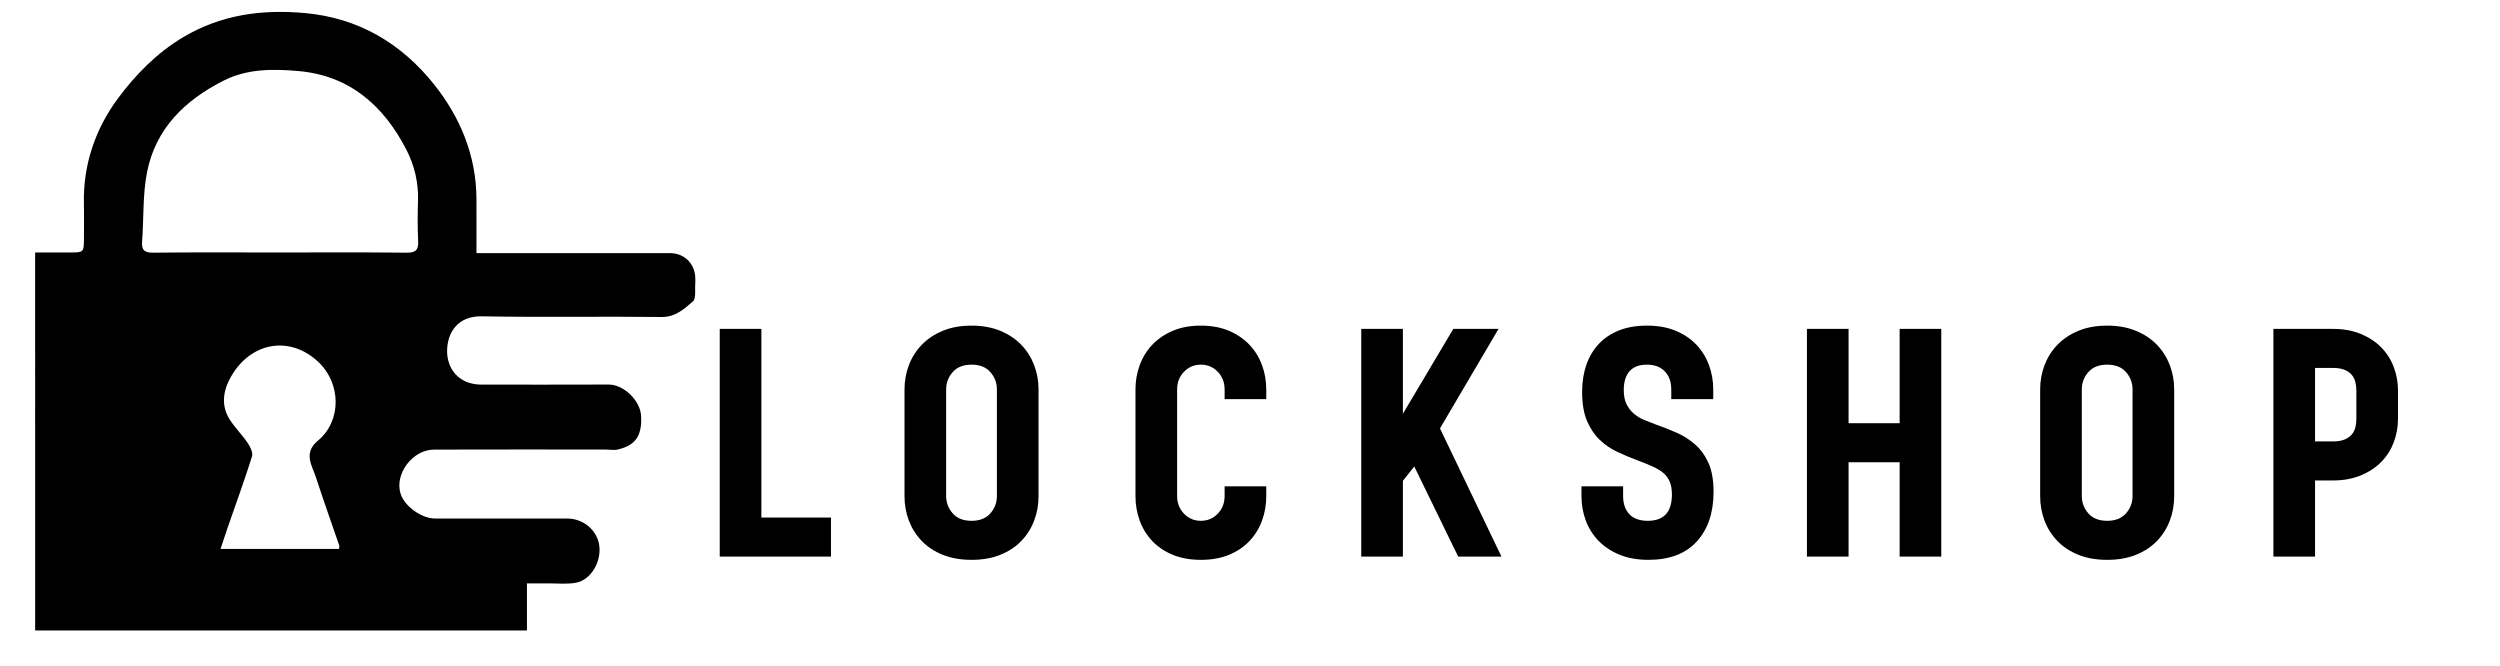
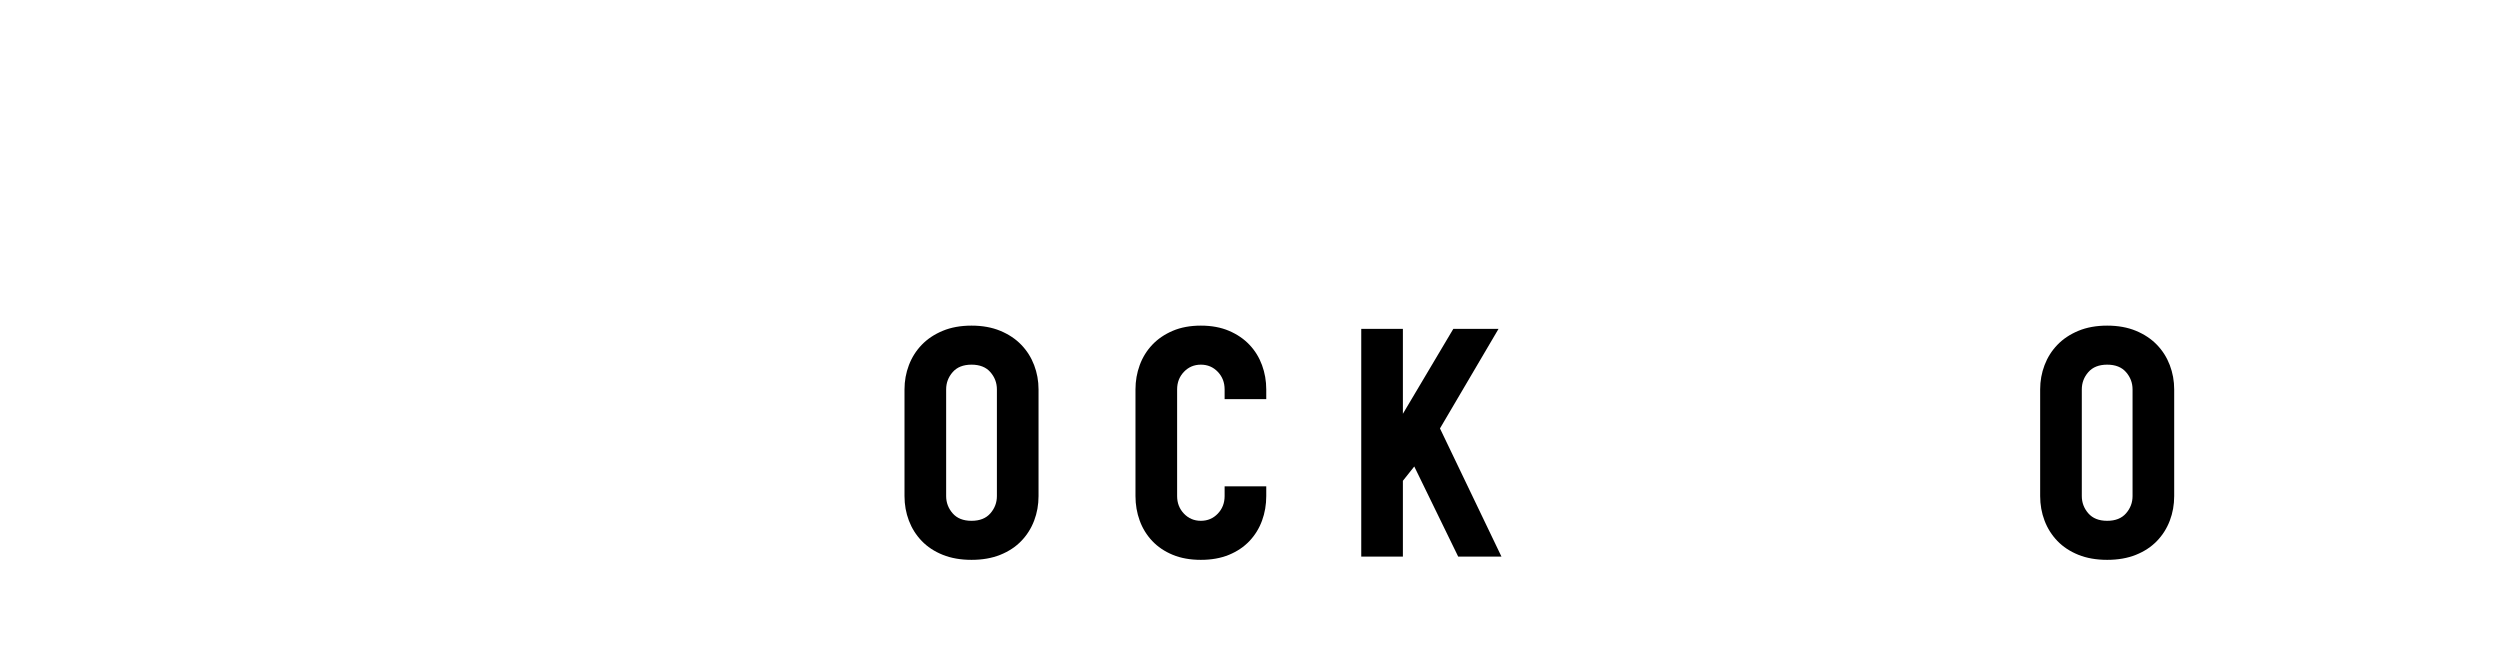
<svg xmlns="http://www.w3.org/2000/svg" version="1.1" id="Layer_1" x="0px" y="0px" width="1306.435px" height="347.982px" viewBox="0 0 1306.435 347.982" style="enable-background:new 0 0 1306.435 347.982;" xml:space="preserve">
  <g>
    <g>
-       <path d="M376.114,171.862h21.76v98.6h36.379v20.399h-58.139V171.862z" />
      <path d="M540.418,272.076c-1.53,4.023-3.768,7.565-6.715,10.625c-2.947,3.061-6.602,5.469-10.965,7.226    c-4.363,1.756-9.378,2.635-15.045,2.635s-10.682-0.879-15.045-2.635c-4.363-1.757-8.018-4.165-10.965-7.226    c-2.947-3.06-5.185-6.602-6.715-10.625c-1.53-4.022-2.295-8.301-2.295-12.835v-55.759c0-4.42,0.765-8.642,2.295-12.665    c1.53-4.023,3.768-7.564,6.715-10.625c2.947-3.06,6.602-5.496,10.965-7.31s9.378-2.72,15.045-2.72s10.682,0.906,15.045,2.72    s8.018,4.25,10.965,7.31c2.947,3.061,5.185,6.602,6.715,10.625s2.295,8.245,2.295,12.665v55.759    C542.713,263.775,541.948,268.054,540.418,272.076z M497.834,268.252c2.267,2.606,5.553,3.909,9.86,3.909s7.593-1.303,9.86-3.909    c2.267-2.607,3.4-5.61,3.4-9.011v-55.759c0-3.4-1.133-6.403-3.4-9.01c-2.267-2.607-5.553-3.91-9.86-3.91s-7.593,1.303-9.86,3.91    c-2.267,2.606-3.4,5.609-3.4,9.01v55.759C494.434,262.642,495.567,265.645,497.834,268.252z" />
      <path d="M659.502,272.076c-1.473,4.023-3.654,7.565-6.545,10.625c-2.89,3.061-6.46,5.469-10.71,7.226    c-4.25,1.756-9.151,2.635-14.704,2.635c-5.554,0-10.455-0.879-14.705-2.635c-4.25-1.757-7.82-4.165-10.71-7.226    c-2.89-3.06-5.072-6.602-6.545-10.625c-1.474-4.022-2.21-8.301-2.21-12.835v-55.759c0-4.42,0.736-8.642,2.21-12.665    c1.473-4.023,3.655-7.564,6.545-10.625c2.89-3.06,6.46-5.496,10.71-7.31s9.151-2.72,14.705-2.72c5.553,0,10.454,0.906,14.704,2.72    s7.82,4.25,10.71,7.31c2.891,3.061,5.072,6.602,6.545,10.625c1.474,4.023,2.21,8.245,2.21,12.665v5.1h-21.76v-5.1    c0-3.627-1.189-6.687-3.569-9.18c-2.38-2.494-5.327-3.74-8.84-3.74c-3.514,0-6.46,1.246-8.84,3.74    c-2.381,2.493-3.57,5.553-3.57,9.18v55.759c0,3.627,1.189,6.688,3.57,9.181c2.38,2.493,5.326,3.739,8.84,3.739    c3.513,0,6.46-1.246,8.84-3.739s3.569-5.554,3.569-9.181v-5.1h21.76v5.1C661.712,263.775,660.976,268.054,659.502,272.076z" />
      <path d="M739.062,243.771l-5.949,7.48v39.609h-21.76V171.862h21.76v44.37l26.35-44.37h23.629l-30.6,52.02l32.131,66.979h-22.611    L739.062,243.771z" />
-       <path d="M851.431,268.677c2.154,2.323,5.383,3.484,9.689,3.484c8.387,0,12.58-4.59,12.58-13.77c0-2.72-0.396-4.986-1.189-6.8    s-1.955-3.344-3.484-4.59c-1.531-1.247-3.457-2.38-5.781-3.4c-2.322-1.02-5.014-2.097-8.074-3.229    c-3.287-1.247-6.631-2.663-10.029-4.25c-3.4-1.587-6.461-3.684-9.18-6.29c-2.721-2.606-4.932-5.894-6.631-9.86    c-1.699-3.966-2.551-9.01-2.551-15.13c0-5.213,0.738-9.944,2.211-14.194s3.654-7.905,6.545-10.965s6.432-5.412,10.625-7.055    c4.193-1.644,9.01-2.465,14.449-2.465c5.781,0,10.824,0.906,15.131,2.72s7.904,4.25,10.795,7.31    c2.889,3.061,5.07,6.602,6.545,10.625c1.473,4.023,2.209,8.245,2.209,12.665v5.1h-21.93v-5.1c0-3.967-1.133-7.111-3.4-9.436    c-2.266-2.323-5.383-3.484-9.35-3.484s-6.969,1.133-9.01,3.399c-2.039,2.268-3.061,5.554-3.061,9.86    c0,3.06,0.512,5.582,1.531,7.564c1.02,1.983,2.322,3.627,3.91,4.931c1.586,1.303,3.342,2.352,5.27,3.145    c1.926,0.794,3.797,1.53,5.609,2.21c3.854,1.36,7.594,2.834,11.221,4.42c3.627,1.587,6.885,3.655,9.775,6.205    c2.889,2.55,5.213,5.78,6.969,9.69c1.758,3.909,2.635,8.925,2.635,15.044c0,10.88-2.918,19.521-8.754,25.925    c-5.838,6.403-14.252,9.605-25.246,9.605c-5.779,0-10.852-0.907-15.215-2.72c-4.363-1.813-8.018-4.25-10.965-7.311    c-2.945-3.06-5.156-6.602-6.629-10.625s-2.211-8.244-2.211-12.665v-5.1h21.76v5.1    C848.201,263.208,849.279,266.354,851.431,268.677z" />
-       <path d="M992.699,241.562h-26.689v49.3h-21.76V171.862h21.76v49.3h26.689v-49.3h21.76v118.999h-21.76V241.562z" />
      <path d="M1133.882,272.076c-1.529,4.023-3.768,7.565-6.715,10.625c-2.947,3.061-6.602,5.469-10.965,7.226    c-4.363,1.756-9.379,2.635-15.045,2.635s-10.682-0.879-15.045-2.635c-4.363-1.757-8.018-4.165-10.965-7.226    c-2.947-3.06-5.186-6.602-6.715-10.625c-1.529-4.022-2.295-8.301-2.295-12.835v-55.759c0-4.42,0.766-8.642,2.295-12.665    s3.768-7.564,6.715-10.625c2.947-3.06,6.602-5.496,10.965-7.31s9.379-2.72,15.045-2.72s10.682,0.906,15.045,2.72    s8.018,4.25,10.965,7.31c2.947,3.061,5.186,6.602,6.715,10.625s2.295,8.245,2.295,12.665v55.759    C1136.177,263.775,1135.412,268.054,1133.882,272.076z M1091.298,268.252c2.266,2.606,5.553,3.909,9.859,3.909    s7.594-1.303,9.859-3.909c2.268-2.607,3.4-5.61,3.4-9.011v-55.759c0-3.4-1.133-6.403-3.4-9.01c-2.266-2.607-5.553-3.91-9.859-3.91    s-7.594,1.303-9.859,3.91c-2.268,2.606-3.4,5.609-3.4,9.01v55.759C1087.898,262.642,1089.031,265.645,1091.298,268.252z" />
-       <path d="M1188.027,290.861V171.862h30.939c5.555,0,10.455,0.879,14.705,2.636c4.25,1.756,7.82,4.107,10.711,7.055    c2.889,2.946,5.07,6.375,6.545,10.284c1.473,3.91,2.209,8.019,2.209,12.325v14.62c0,4.307-0.736,8.415-2.209,12.325    c-1.475,3.909-3.656,7.338-6.545,10.284c-2.891,2.947-6.461,5.299-10.711,7.056c-4.25,1.756-9.15,2.635-14.705,2.635h-9.18v39.779    H1188.027z M1225.257,229.662c1.586-0.68,2.832-1.559,3.74-2.635c0.906-1.077,1.529-2.323,1.869-3.74s0.51-2.918,0.51-4.505    v-14.62c0-1.474-0.17-2.946-0.51-4.42s-0.963-2.748-1.869-3.825c-0.908-1.076-2.154-1.955-3.74-2.635    c-1.588-0.68-3.684-1.02-6.291-1.02h-9.18v38.419h9.18C1221.574,230.682,1223.669,230.342,1225.257,229.662z" />
    </g>
-     <path style="fill-rule:evenodd;clip-rule:evenodd;" d="M18.362,131.936c6.558,0,12.702,0.006,18.847-0.001   c6.402-0.008,6.635-0.237,6.658-6.867c0.021-6.165,0.133-12.333-0.019-18.494c-0.505-20.514,6.035-39.346,17.851-55.238   c9.144-12.297,20.201-23.662,33.95-31.858c19.782-11.792,40.972-14.66,63.441-12.678c28.17,2.484,50.633,15.862,67.742,37.318   c13.682,17.156,22.072,37.222,22.153,59.874c0.032,9.141,0.005,18.281,0.005,28.288c2.326,0,4.241-0.001,6.156,0   c31.657,0.001,63.314-0.006,94.973,0.009c7.648,0.004,13.223,5.676,13.23,13.38c0.001,0.833,0.067,1.673-0.012,2.498   c-0.31,3.206,0.539,7.809-1.238,9.336c-4.584,3.938-9.104,8.234-16.388,8.148c-31.32-0.371-62.654,0.228-93.968-0.352   c-12.315-0.227-17.926,8.133-18.103,17.879c-0.163,8.975,5.642,17.804,17.953,17.807c22.16,0.005,44.32,0.056,66.48-0.034   c7.927-0.032,16.458,8.397,16.93,16.266c0.705,11.757-4.081,15.674-11.984,17.656c-2.122,0.533-4.499,0.04-6.759,0.04   c-29.824-0.003-59.649-0.072-89.474,0.035c-11.283,0.041-20.777,12.866-17.423,23.154c2.126,6.519,10.887,12.852,18.016,12.863   c22.993,0.037,45.986,0.043,68.979,0.006c8.506-0.014,15.848,6.173,16.827,14.349c1.009,8.433-4.455,17.733-12.117,19.184   c-4.8,0.908-9.888,0.31-14.847,0.354c-3.463,0.031-6.927,0.006-10.857,0.006c0,8.354,0,16.281,0,24.614   c-85.84,0-171.201,0-257.004,0C18.362,263.901,18.362,198.222,18.362,131.936z M146.008,131.936c22.148,0,44.3-0.148,66.446,0.114   c4.971,0.059,6.299-1.572,6.058-6.271c-0.357-6.977-0.292-13.99-0.07-20.978c0.299-9.374-1.886-18.379-6.018-26.434   c-11.851-23.101-29.663-38.929-56.642-41.25c-13.212-1.138-26.572-1.245-38.972,5.039c-20.153,10.215-35.43,24.962-39.959,47.736   c-2.339,11.759-1.666,24.104-2.59,36.166c-0.348,4.549,1.053,6.039,5.799,5.985C102.041,131.798,124.025,131.936,146.008,131.936z    M177.118,286.861c0.092-0.746,0.329-1.295,0.186-1.715c-4.038-11.823-8.268-23.584-12.125-35.466   c-2.092-6.444-6.858-12.884,0.944-19.386c12.588-10.488,12.135-30.084,0.094-41.287c-14.852-13.816-35.195-10.296-45.543,7.901   c-4.05,7.122-5.362,15.007-0.535,22.469c2.759,4.266,6.466,7.912,9.31,12.131c1.345,1.995,2.863,5.058,2.255,6.992   c-3.913,12.444-8.405,24.705-12.681,37.035c-1.27,3.66-2.457,7.35-3.782,11.325C136.242,286.861,156.67,286.861,177.118,286.861z" />
  </g>
</svg>